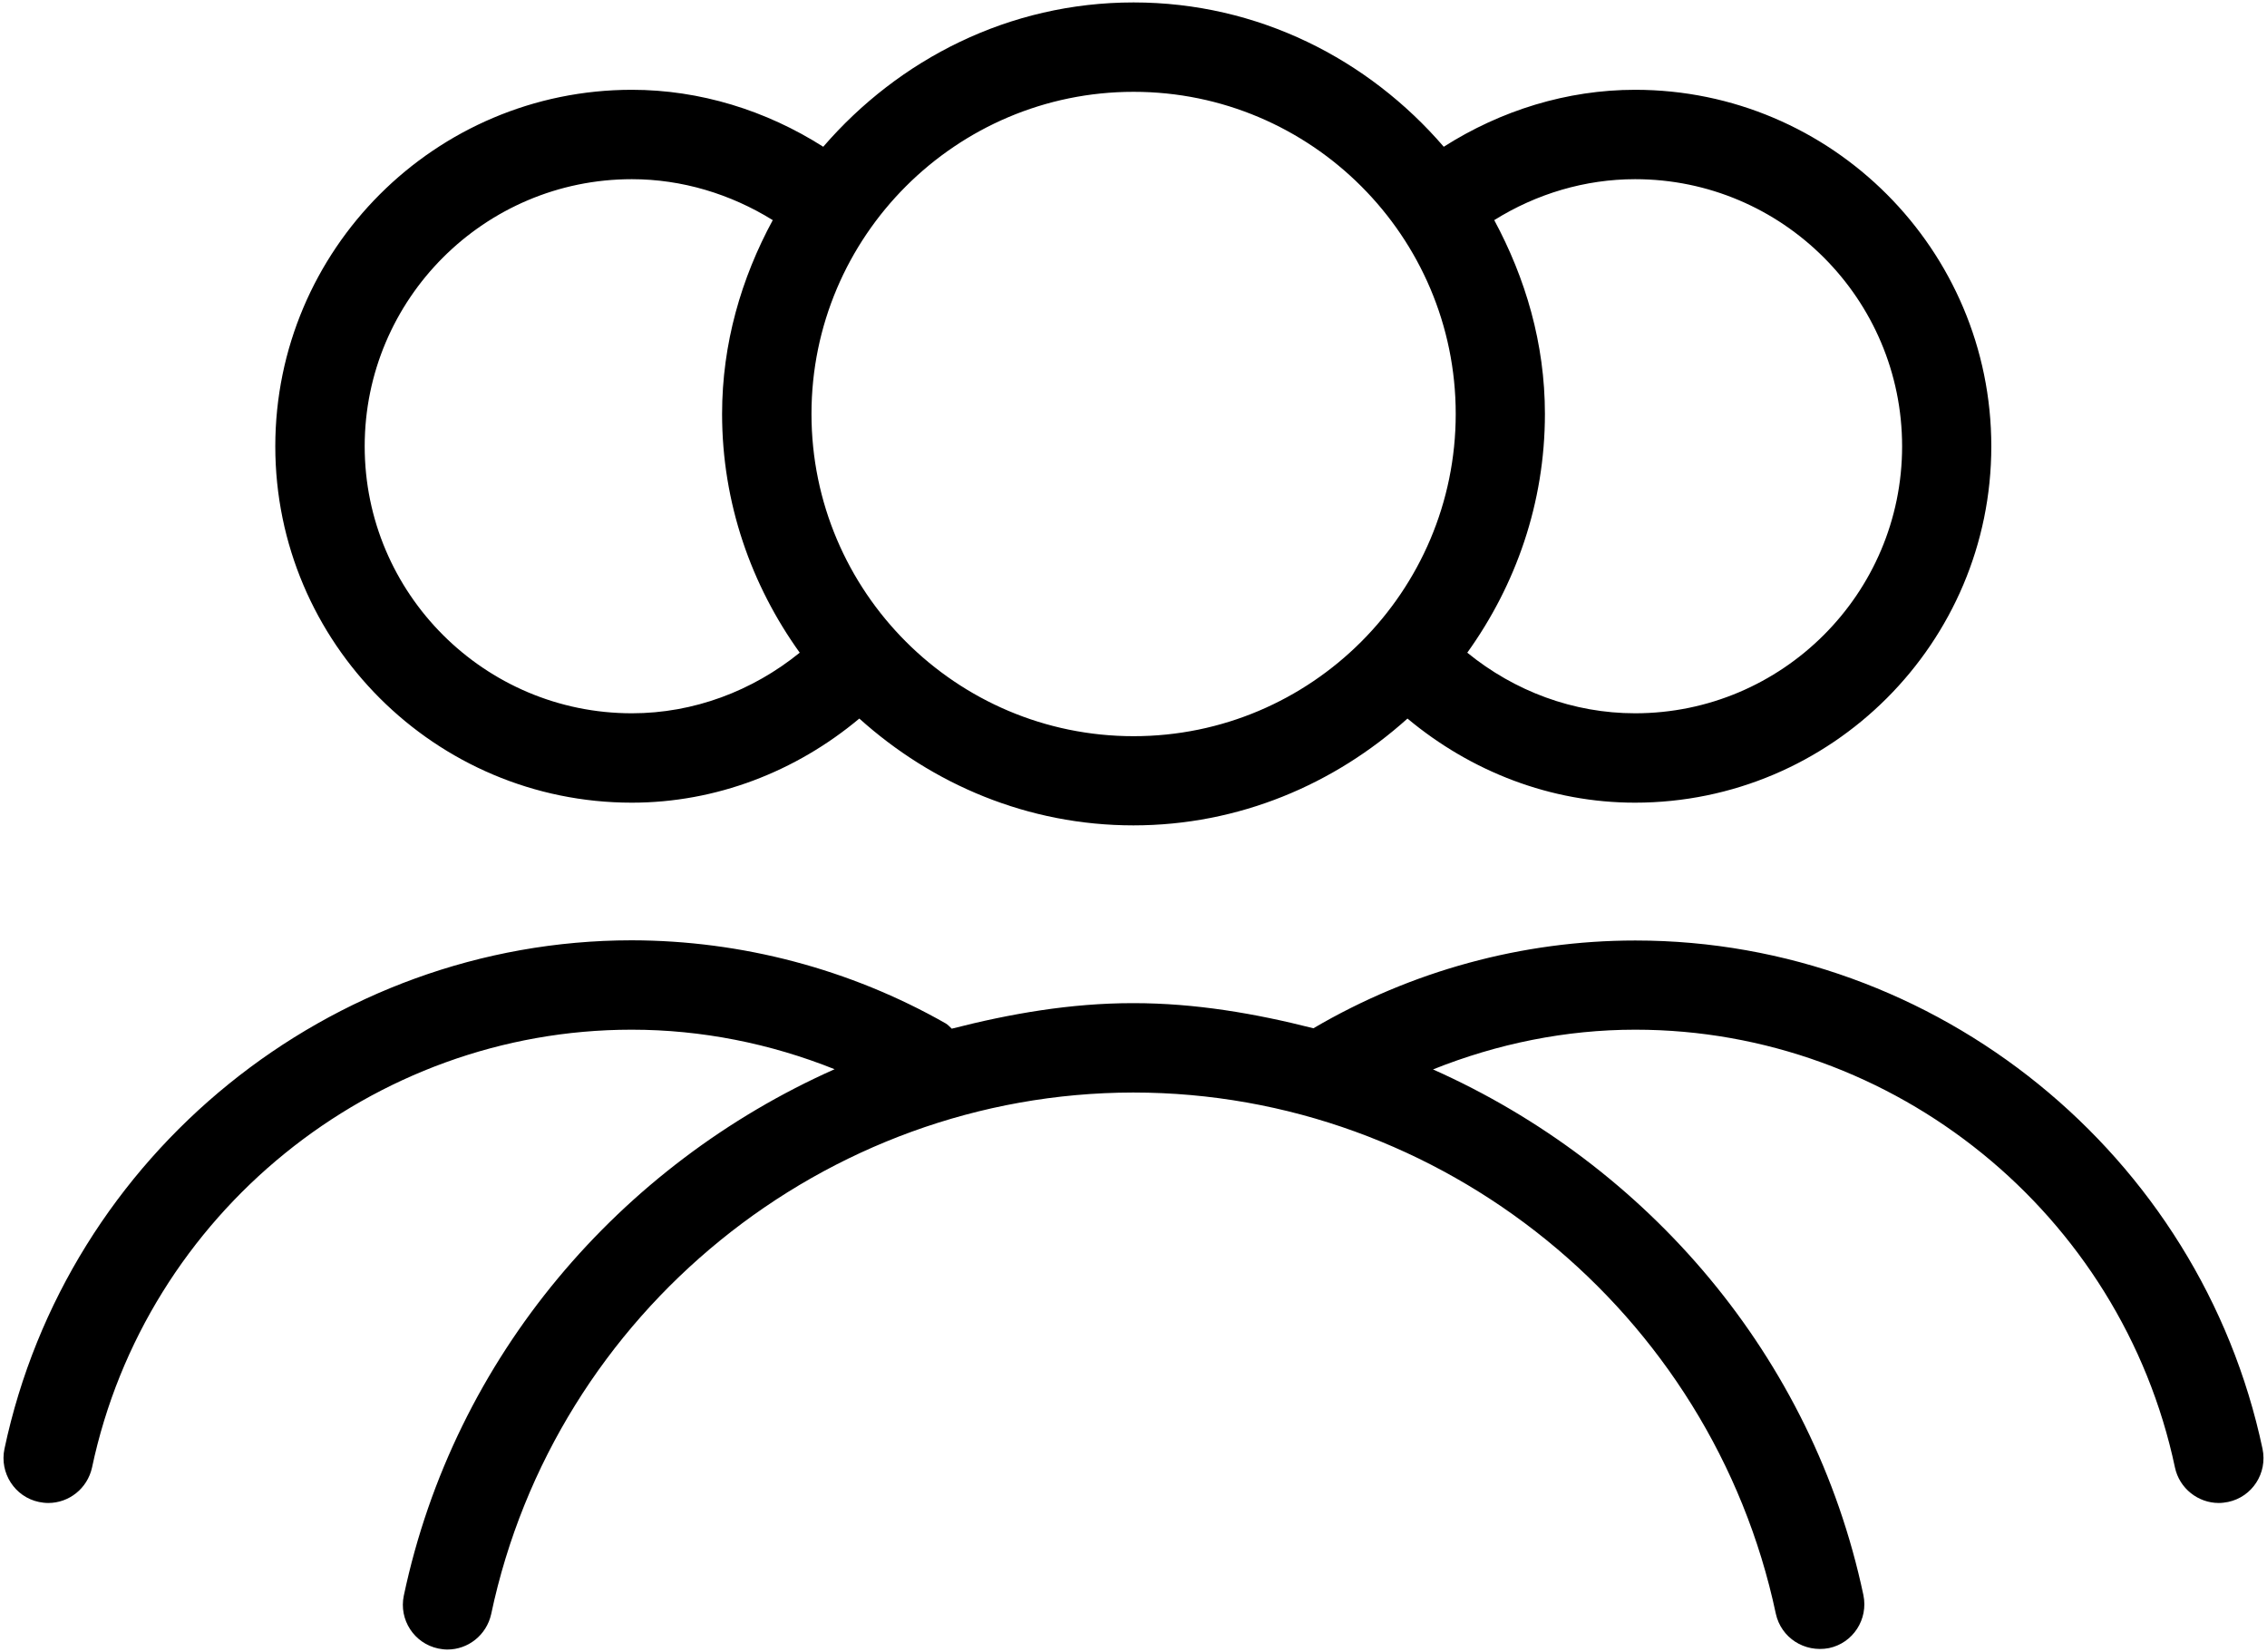
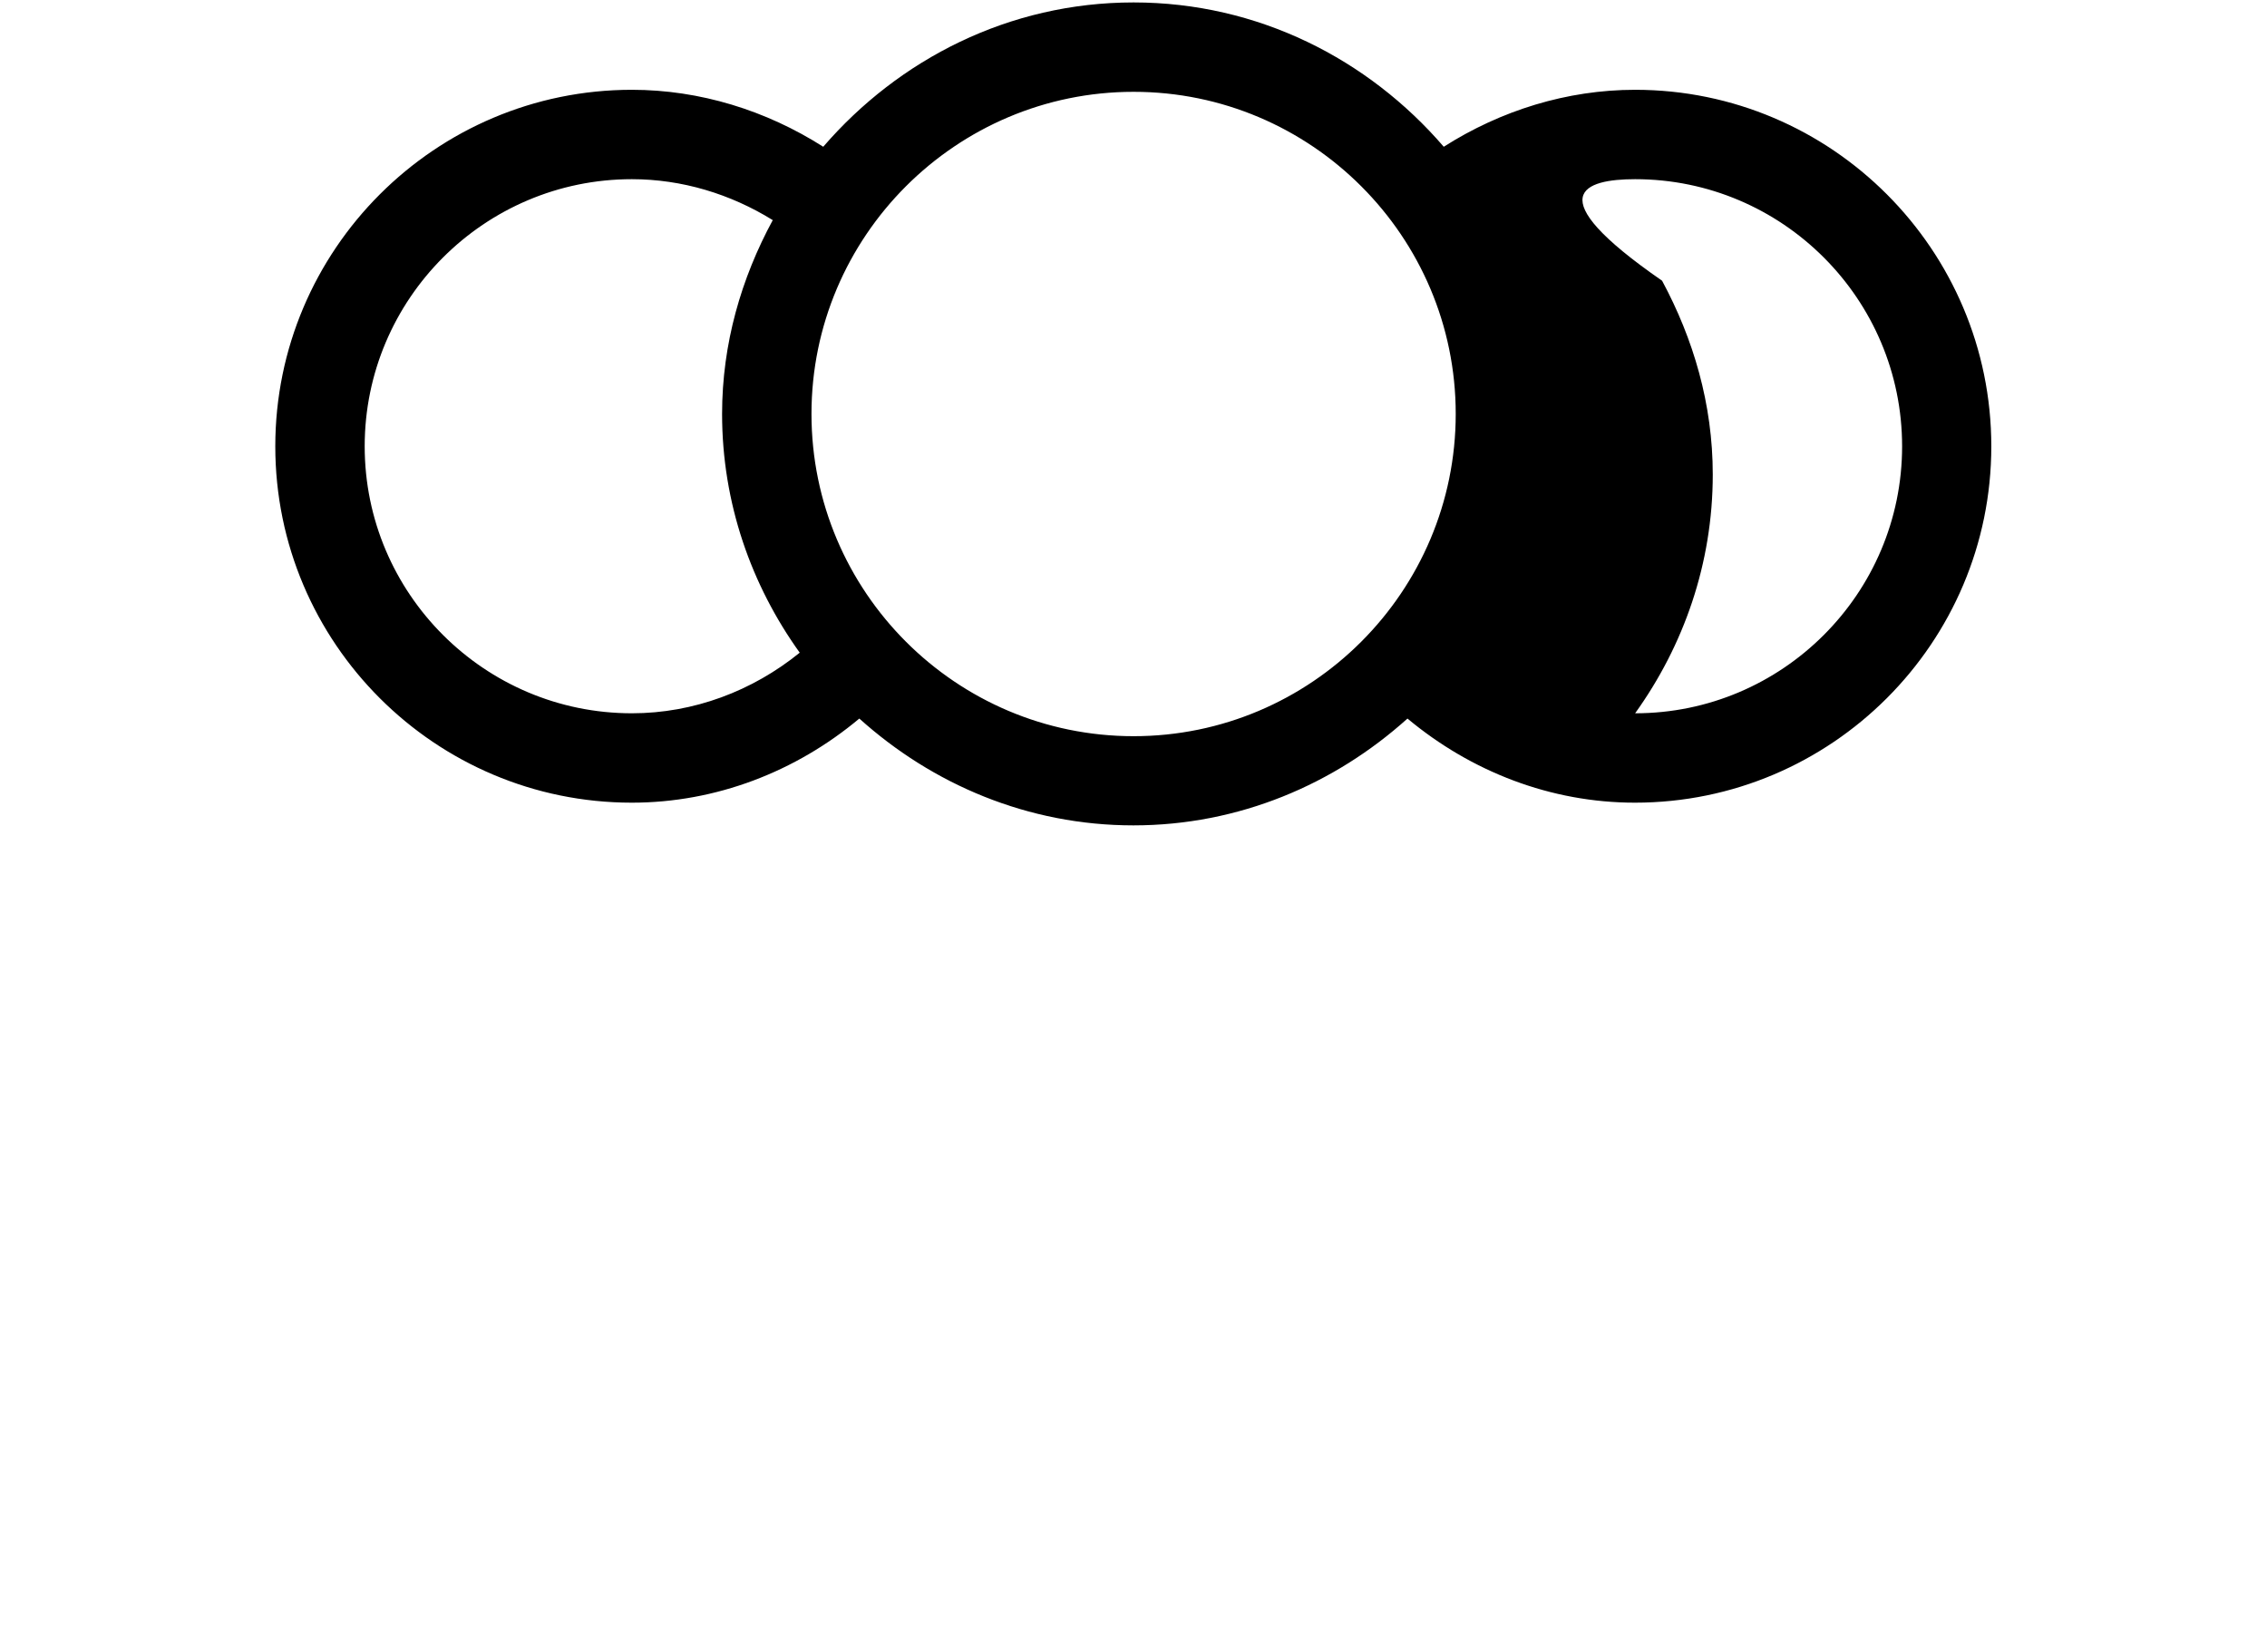
<svg xmlns="http://www.w3.org/2000/svg" version="1.1" id="Calque_1" x="0px" y="0px" viewBox="0 0 1118.3 815" style="enable-background:new 0 0 1118.3 815;" xml:space="preserve">
  <g>
-     <path d="M806.8,464c-0.1,0-0.2,0-0.2,0C751,464,696.1,479,647.9,507.3c-28.7-7.3-58.2-12.4-88.8-12.4c-0.1,0-0.2,0-0.2,0   c-30.8,0-60.5,5.2-89.4,12.6c-1-0.9-1.8-1.9-3-2.6c-47.1-26.8-100.6-40.9-154.8-41c-0.1,0-0.2,0-0.2,0   C163.1,464,33,569.4,2.2,714.8c-2.5,11.9,5.1,23.7,17,26.2c1.5,0.3,3.1,0.5,4.6,0.5c10.2,0,19.3-7.1,21.6-17.5   c26.5-125.2,138.4-216,266.1-216c0.1,0,0.1,0,0.2,0c34.3,0,68.3,6.8,100,19.5C306.1,574.5,224.2,669,199.2,787.2   c-2.5,11.9,5.1,23.6,17,26.1c1.5,0.3,3,0.5,4.5,0.5c10.2,0,19.3-7.1,21.6-17.5C273.8,647.3,406.9,539.2,558.9,539   c0.1,0,0.2,0,0.2,0c152.1,0,285.3,108.1,316.9,257.1c2.6,11.9,14.1,19.3,26.2,17c11.9-2.5,19.5-14.2,17-26.2   c-25-118-106.8-212.3-212.3-259.3c31.7-12.7,65.5-19.6,99.7-19.6c0.1,0,0.2,0,0.2,0c127.7,0,239.6,90.8,266.1,216   c2.2,10.3,11.4,17.5,21.6,17.5c1.5,0,3-0.2,4.6-0.5c11.9-2.5,19.5-14.2,17-26.2C1085.3,569.4,955.2,464,806.8,464z" />
-     <path d="M311.7,396c41.5,0,80.9-15.3,112.2-41.5c36,32.4,83.1,52.7,135.2,52.7c52.1,0,99.2-20.3,135.2-52.7   c31.4,26.2,70.7,41.5,112.2,41.5c97,0,175.8-78.9,175.8-175.8S903.6,44.3,806.6,44.3c-33.6,0-66.3,10.2-94.4,28.1   C675,29.2,620.6,1.2,559.2,1.2s-115.8,28-153.1,71.2c-28.1-17.9-60.8-28.1-94.4-28.1c-97,0-175.9,78.9-175.9,175.9   S214.7,396,311.7,396z M806.6,88.4c72.6,0,131.7,59.1,131.7,131.8c0,72.6-59.1,131.7-131.7,131.7c-30.5,0-59.5-10.9-82.8-29.9   c23.9-33.3,38.3-73.8,38.3-117.8c0-34.8-9.6-67-25-95.6C757.9,95.6,781.9,88.4,806.6,88.4z M559.2,45.3   c87.6,0,158.9,71.3,158.9,158.9c0,87.7-71.3,159-158.9,159s-158.9-71.3-158.9-159C400.3,116.6,471.6,45.3,559.2,45.3z M311.7,88.4   c24.7,0,48.7,7.3,69.5,20.2c-15.5,28.6-25,60.9-25,95.6c0,44,14.4,84.5,38.3,117.8c-23.3,18.9-52.3,29.9-82.8,29.9   c-72.7,0-131.8-59.1-131.8-131.7C179.9,147.5,239,88.4,311.7,88.4z" />
+     <path d="M311.7,396c41.5,0,80.9-15.3,112.2-41.5c36,32.4,83.1,52.7,135.2,52.7c52.1,0,99.2-20.3,135.2-52.7   c31.4,26.2,70.7,41.5,112.2,41.5c97,0,175.8-78.9,175.8-175.8S903.6,44.3,806.6,44.3c-33.6,0-66.3,10.2-94.4,28.1   C675,29.2,620.6,1.2,559.2,1.2s-115.8,28-153.1,71.2c-28.1-17.9-60.8-28.1-94.4-28.1c-97,0-175.9,78.9-175.9,175.9   S214.7,396,311.7,396z M806.6,88.4c72.6,0,131.7,59.1,131.7,131.8c0,72.6-59.1,131.7-131.7,131.7c23.9-33.3,38.3-73.8,38.3-117.8c0-34.8-9.6-67-25-95.6C757.9,95.6,781.9,88.4,806.6,88.4z M559.2,45.3   c87.6,0,158.9,71.3,158.9,158.9c0,87.7-71.3,159-158.9,159s-158.9-71.3-158.9-159C400.3,116.6,471.6,45.3,559.2,45.3z M311.7,88.4   c24.7,0,48.7,7.3,69.5,20.2c-15.5,28.6-25,60.9-25,95.6c0,44,14.4,84.5,38.3,117.8c-23.3,18.9-52.3,29.9-82.8,29.9   c-72.7,0-131.8-59.1-131.8-131.7C179.9,147.5,239,88.4,311.7,88.4z" />
  </g>
</svg>